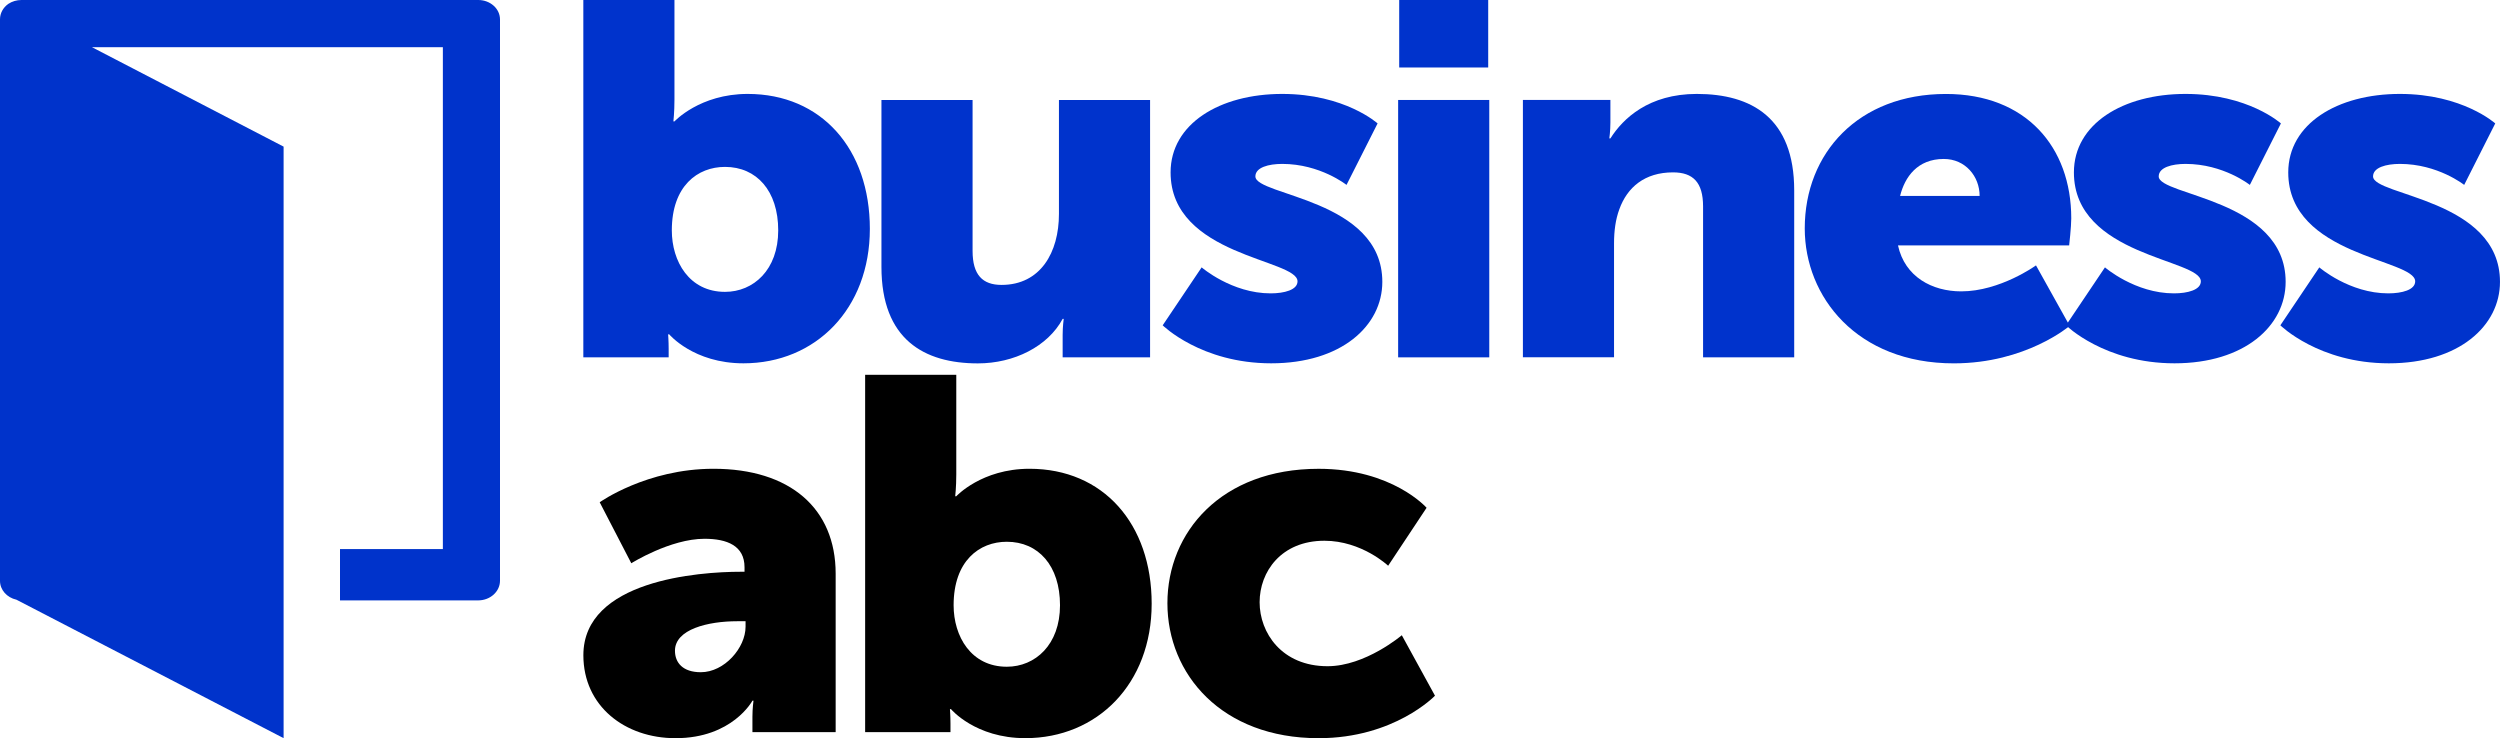
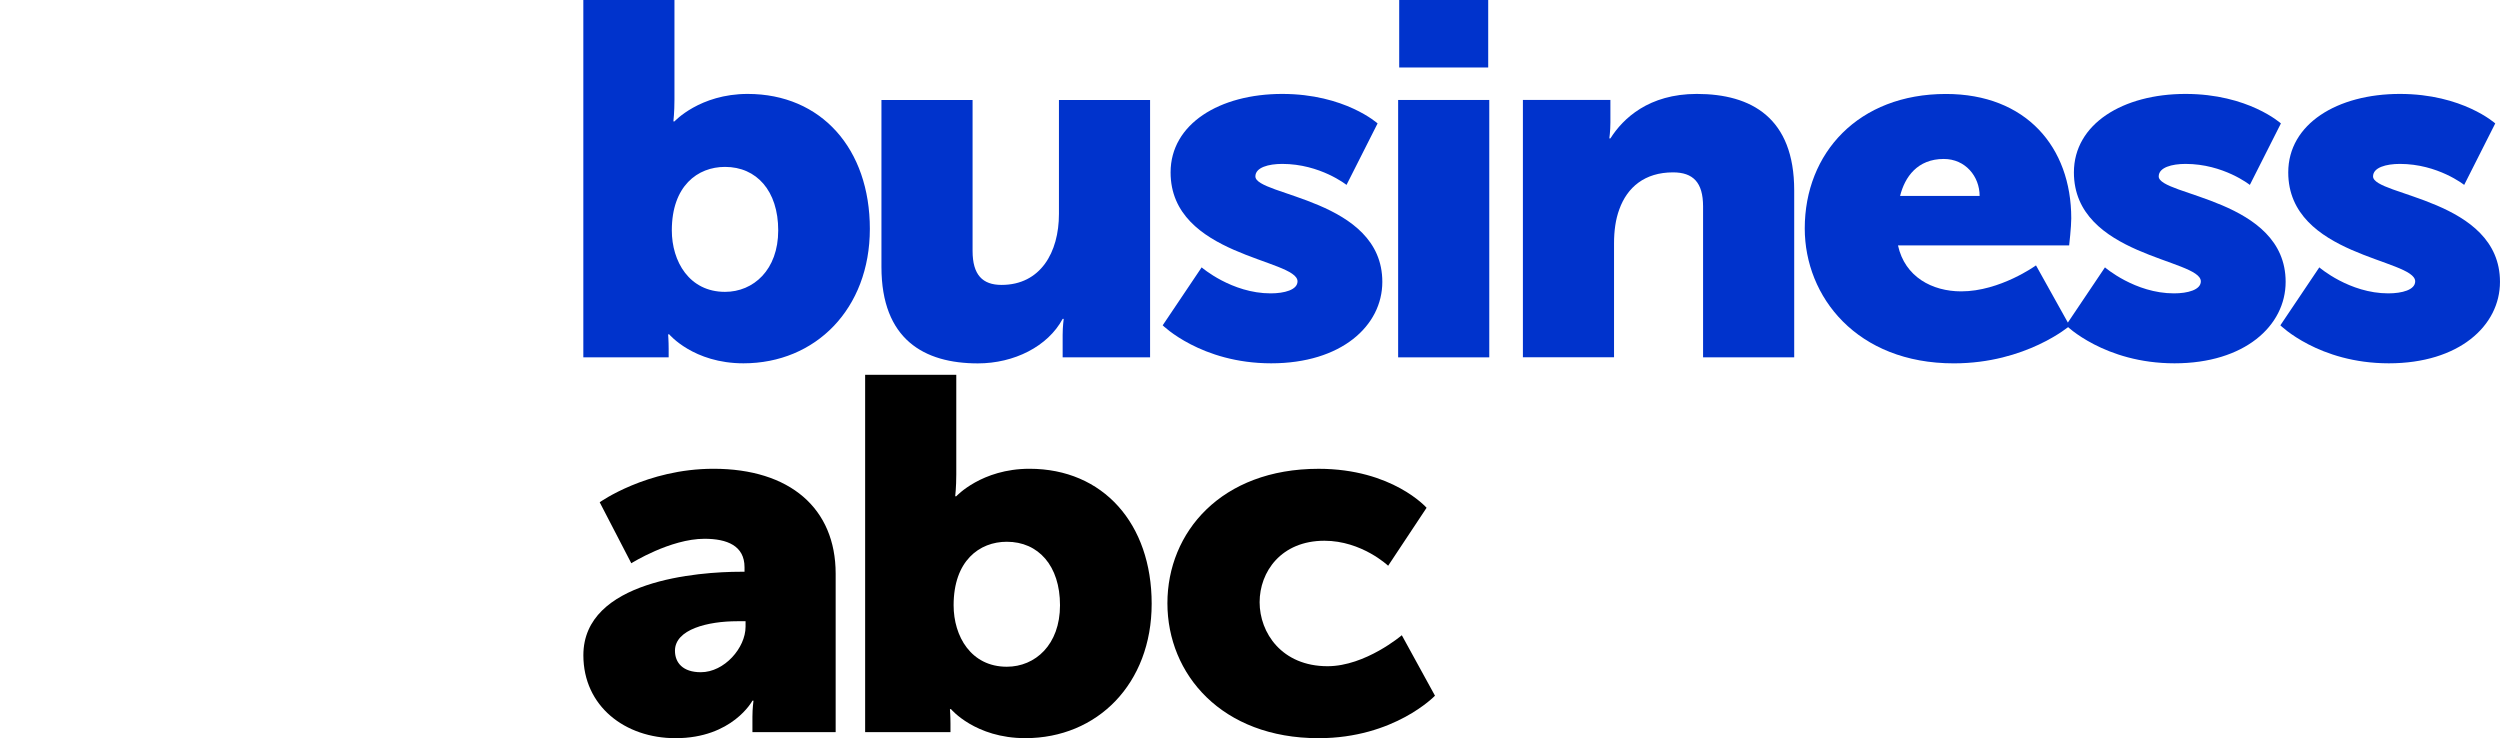
<svg xmlns="http://www.w3.org/2000/svg" width="254" height="75" viewBox="0 0 254 75" fill="none">
  <g clip-path="url(#clip0_13973_1409)">
    <path d="M59.266 0H68.525V10.103C68.525 11.423 68.416 12.337 68.416 12.337H68.525C68.525 12.337 71.092 9.543 75.962 9.543C83.453 9.543 88.377 15.13 88.377 23.253C88.377 31.377 82.864 36.913 75.535 36.913C70.452 36.913 67.99 33.967 67.99 33.967H67.881C67.881 33.967 67.936 34.627 67.936 35.44V36.303H59.266V0ZM73.662 29.653C76.551 29.653 79.067 27.42 79.067 23.407C79.067 19.393 76.873 16.957 73.662 16.957C70.879 16.957 68.257 18.887 68.257 23.407C68.257 26.557 70.022 29.653 73.662 29.653Z" fill="#0033CC" />
    <path d="M89.555 10.157H98.814V25.493C98.814 27.93 99.83 28.947 101.757 28.947C105.716 28.947 107.589 25.647 107.589 21.737V10.157H116.848V36.307H107.965V34.023C107.965 33.16 108.073 32.4 108.073 32.4H107.965C106.464 35.193 103.04 36.92 99.349 36.92C93.89 36.92 89.555 34.483 89.555 27.12V10.157Z" fill="#0033CC" />
    <path d="M122.088 27.166C122.088 27.166 125.139 29.806 129.098 29.806C130.49 29.806 131.828 29.45 131.828 28.587C131.828 26.3 118.932 26.047 118.932 17.517C118.932 12.59 123.91 9.543 130.277 9.543C136.644 9.543 139.963 12.54 139.963 12.54L136.806 18.787C136.806 18.787 134.131 16.653 130.277 16.653C128.885 16.653 127.547 17.01 127.547 17.923C127.547 19.903 140.444 20.206 140.444 28.637C140.444 33.107 136.271 36.913 129.153 36.913C122.034 36.913 118.129 33.053 118.129 33.053L122.088 27.163V27.166Z" fill="#0033CC" />
    <path d="M142.051 10.157H151.31V36.307H142.051V10.157ZM142.159 0H151.202V6.857H142.159V0Z" fill="#0033CC" />
    <path d="M154.733 10.156H163.617V12.44C163.617 13.303 163.508 14.063 163.508 14.063H163.617C164.9 12.033 167.521 9.543 172.391 9.543C177.956 9.543 182.291 11.98 182.291 19.343V36.303H173.032V20.966C173.032 18.53 172.015 17.513 169.98 17.513C167.091 17.513 165.323 19.037 164.521 21.27C164.145 22.287 163.986 23.453 163.986 24.723V36.3H154.727V10.156H154.733Z" fill="#0033CC" />
    <path d="M197.702 9.547C205.837 9.547 210.44 14.93 210.44 22.19C210.44 23.053 210.226 24.933 210.226 24.933H192.836C193.53 28.133 196.314 29.603 199.257 29.603C203.216 29.603 206.857 26.963 206.857 26.963L210.281 33.107C210.281 33.107 205.841 36.917 198.508 36.917C188.663 36.917 183.363 30.163 183.363 23.207C183.363 15.54 188.823 9.547 197.706 9.547H197.702ZM201.13 19.907C201.13 17.927 199.684 16.15 197.489 16.15C194.814 16.15 193.53 17.977 193.049 19.907H201.13Z" fill="#0033CC" />
    <path d="M213.865 27.166C213.865 27.166 216.917 29.806 220.876 29.806C222.268 29.806 223.605 29.45 223.605 28.587C223.605 26.3 210.709 26.047 210.709 17.517C210.709 12.59 215.687 9.543 222.054 9.543C228.421 9.543 231.74 12.54 231.74 12.54L228.584 18.787C228.584 18.787 225.908 16.653 222.054 16.653C220.662 16.653 219.325 17.01 219.325 17.923C219.325 19.903 232.221 20.206 232.221 28.637C232.221 33.107 228.049 36.913 220.93 36.913C213.811 36.913 209.906 33.053 209.906 33.053L213.865 27.163V27.166Z" fill="#0033CC" />
    <path d="M235.643 27.166C235.643 27.166 238.694 29.806 242.653 29.806C244.045 29.806 245.383 29.45 245.383 28.587C245.383 26.3 232.486 26.047 232.486 17.517C232.486 12.59 237.465 9.543 243.832 9.543C250.198 9.543 253.517 12.54 253.517 12.54L250.361 18.787C250.361 18.787 247.686 16.653 243.832 16.653C242.44 16.653 241.102 17.01 241.102 17.923C241.102 19.903 253.998 20.206 253.998 28.637C253.998 33.107 249.826 36.913 242.707 36.913C235.588 36.913 231.684 33.053 231.684 33.053L235.643 27.163V27.166Z" fill="#0033CC" />
    <path d="M75.268 58.09H75.644V57.633C75.644 55.45 73.88 54.74 71.577 54.74C68.099 54.74 64.14 57.227 64.14 57.227L60.929 51.03C60.929 51.03 65.691 47.627 72.488 47.627C80.246 47.627 84.903 51.637 84.903 58.29V74.387H76.447V72.813C76.447 71.95 76.555 71.19 76.555 71.19H76.447C76.447 71.19 74.415 75 68.634 75C63.496 75 59.27 71.75 59.27 66.57C59.27 58.953 70.991 58.09 75.272 58.09H75.268ZM71.201 68.297C73.609 68.297 75.749 65.81 75.749 63.677V63.117H74.892C71.949 63.117 68.576 63.93 68.576 66.113C68.576 67.333 69.379 68.297 71.197 68.297H71.201Z" fill="black" />
    <path d="M87.898 38.083H97.158V48.187C97.158 49.507 97.049 50.42 97.049 50.42H97.158C97.158 50.42 99.725 47.627 104.595 47.627C112.086 47.627 117.01 53.213 117.01 61.337C117.01 69.46 111.497 74.997 104.168 74.997C99.085 74.997 96.623 72.05 96.623 72.05H96.514C96.514 72.05 96.568 72.71 96.568 73.523V74.387H87.898V38.08V38.083ZM102.292 67.74C105.181 67.74 107.697 65.507 107.697 61.493C107.697 57.48 105.502 55.043 102.292 55.043C99.508 55.043 96.887 56.973 96.887 61.493C96.887 64.643 98.651 67.74 102.292 67.74Z" fill="black" />
    <path d="M133.971 47.63C141.463 47.63 144.941 51.59 144.941 51.59L141.036 57.48C141.036 57.48 138.36 54.94 134.561 54.94C130.171 54.94 127.977 58.087 127.977 61.187C127.977 64.287 130.226 67.687 134.879 67.687C138.733 67.687 142.424 64.54 142.424 64.54L145.794 70.683C145.794 70.683 141.673 75 133.968 75C124.123 75 118.609 68.5 118.609 61.29C118.609 54.08 124.069 47.63 133.968 47.63H133.971Z" fill="black" />
-     <path fill-rule="evenodd" clip-rule="evenodd" d="M2.184 0H48.592C49.804 0 50.79 0.873 50.8 1.96V59.017C50.79 60.11 49.808 60.993 48.592 61H34.544V55.787H44.995V4.797H9.347L28.814 14.897V74.997L1.67 60.93C0.691 60.713 0 59.923 0 59.017V1.96C0 1.347 0.312 0.77 0.847 0.393C1.233 0.137 1.703 0 2.184 0Z" fill="#0033CB" />
  </g>
  <defs>
    <clipPath id="clip0_13973_1409">
      <rect width="254" height="75" fill="white" />
    </clipPath>
  </defs>
</svg>